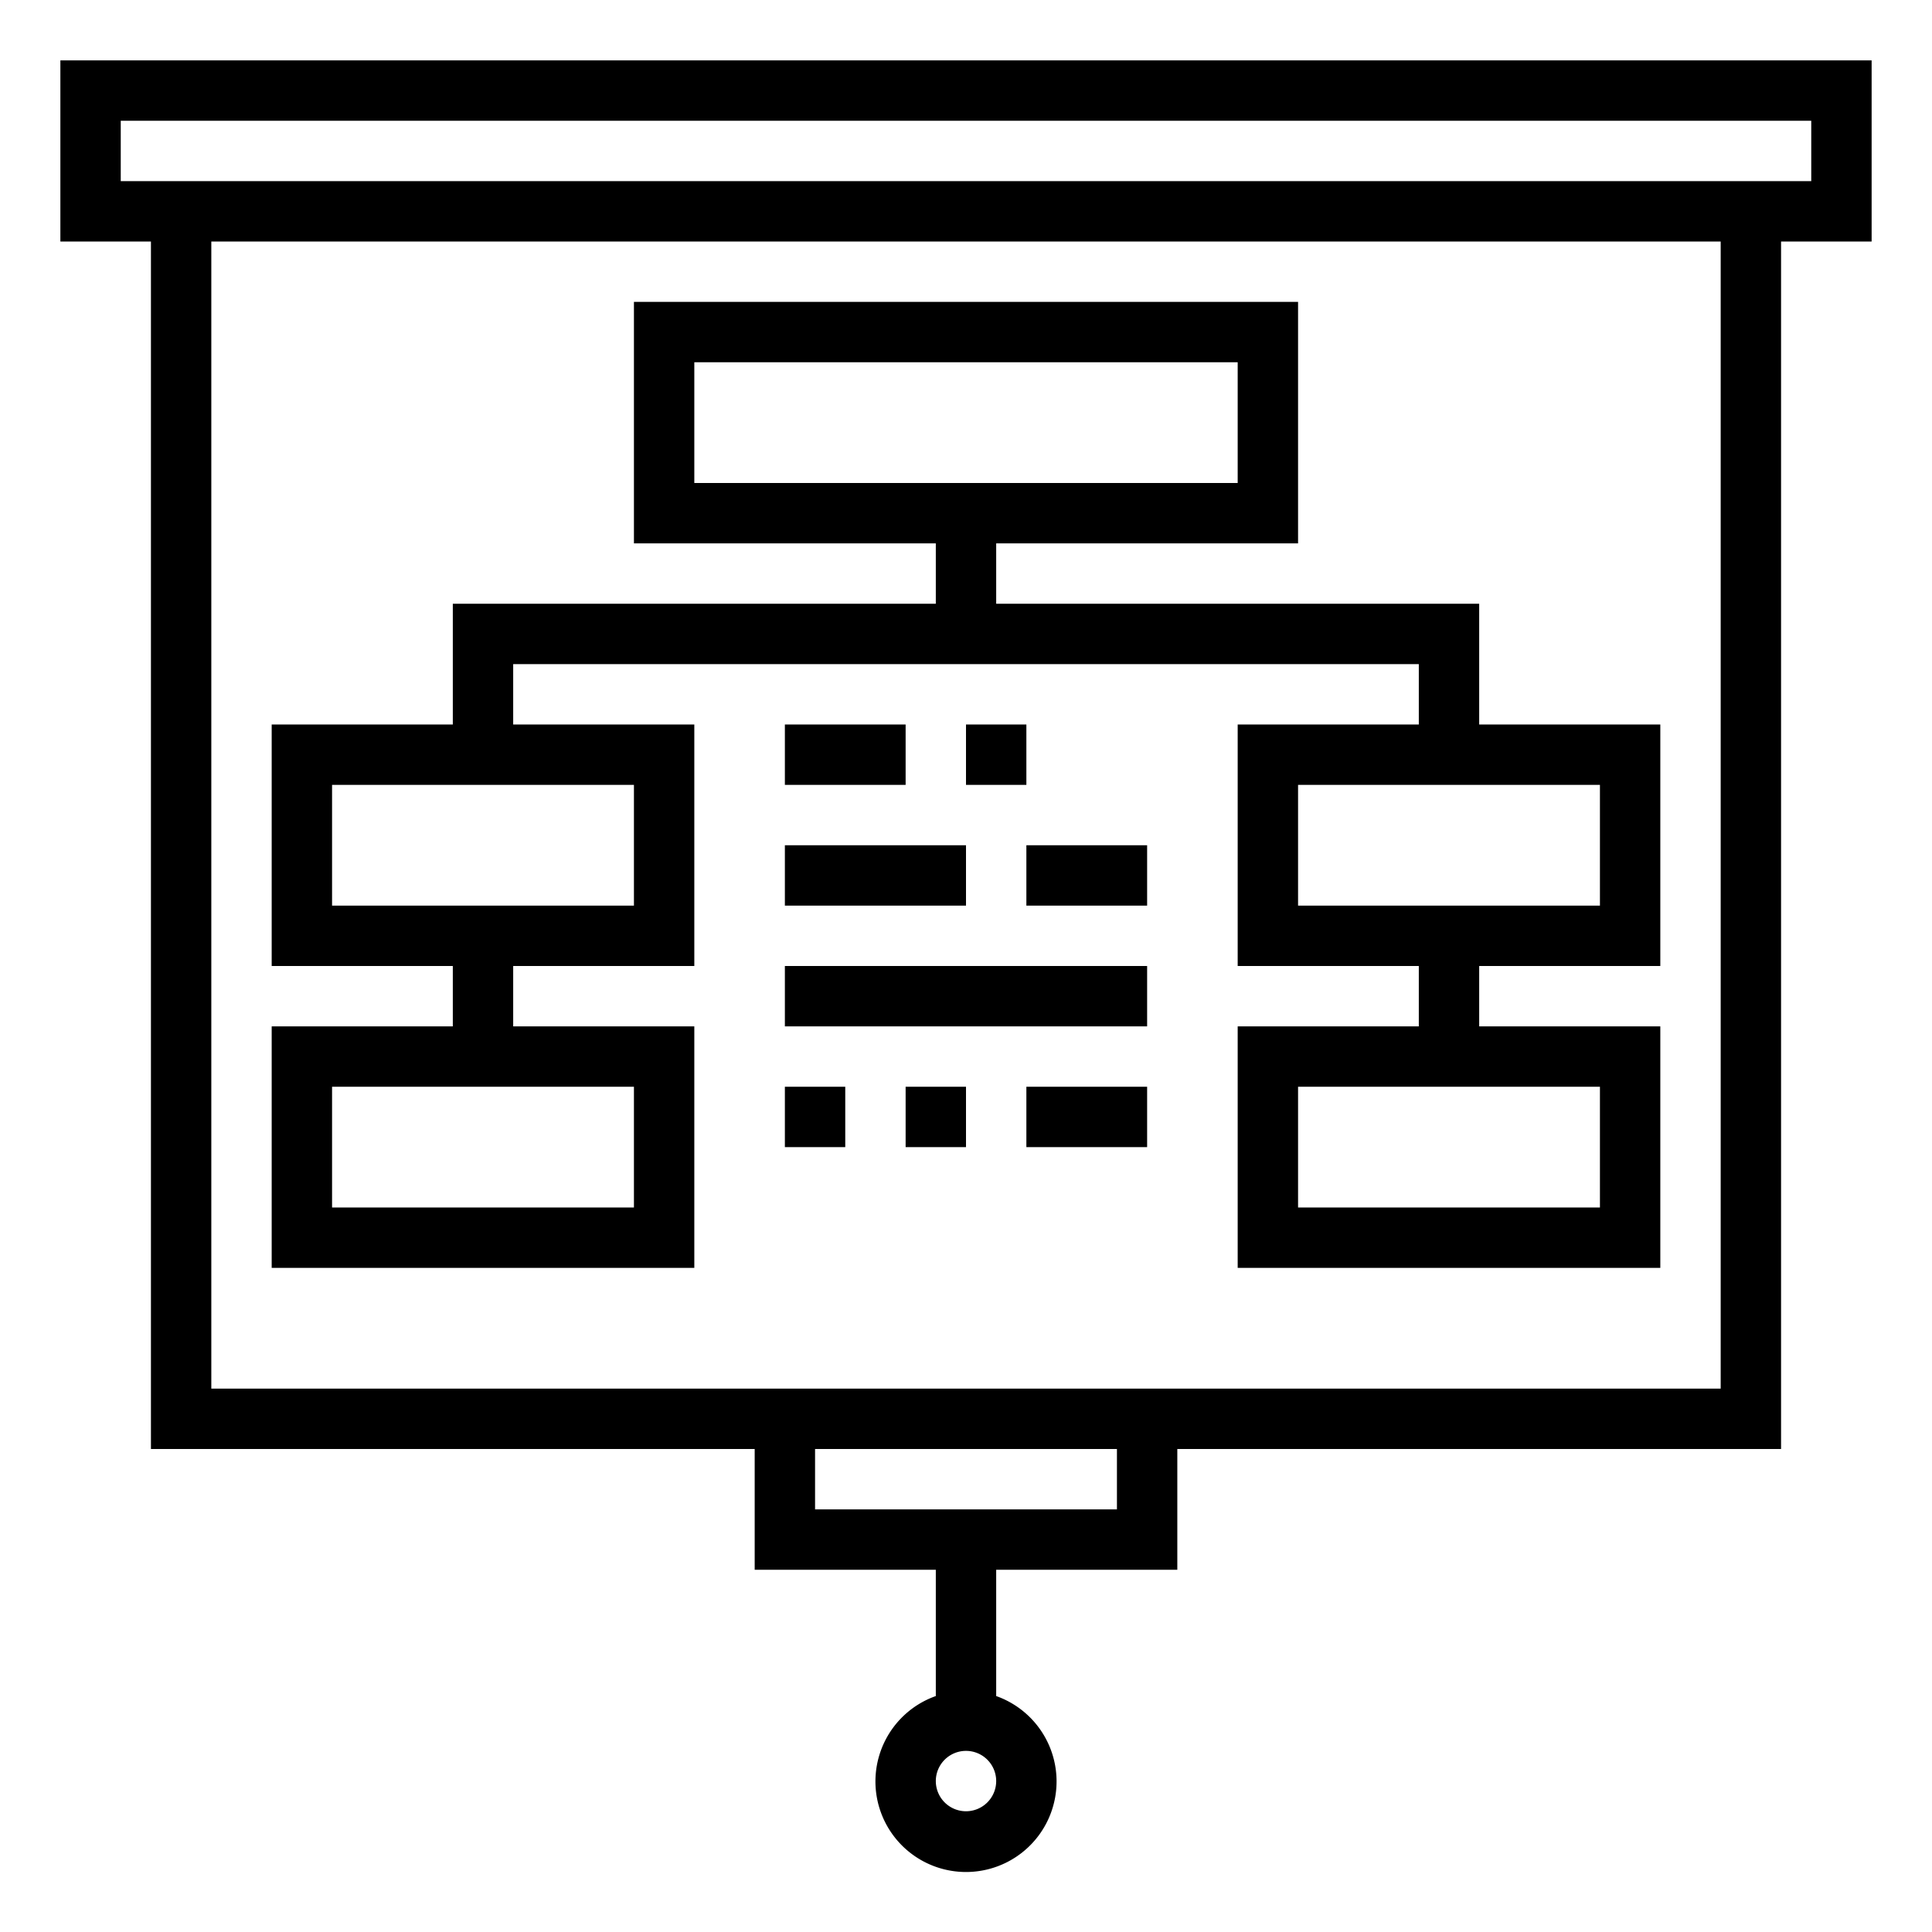
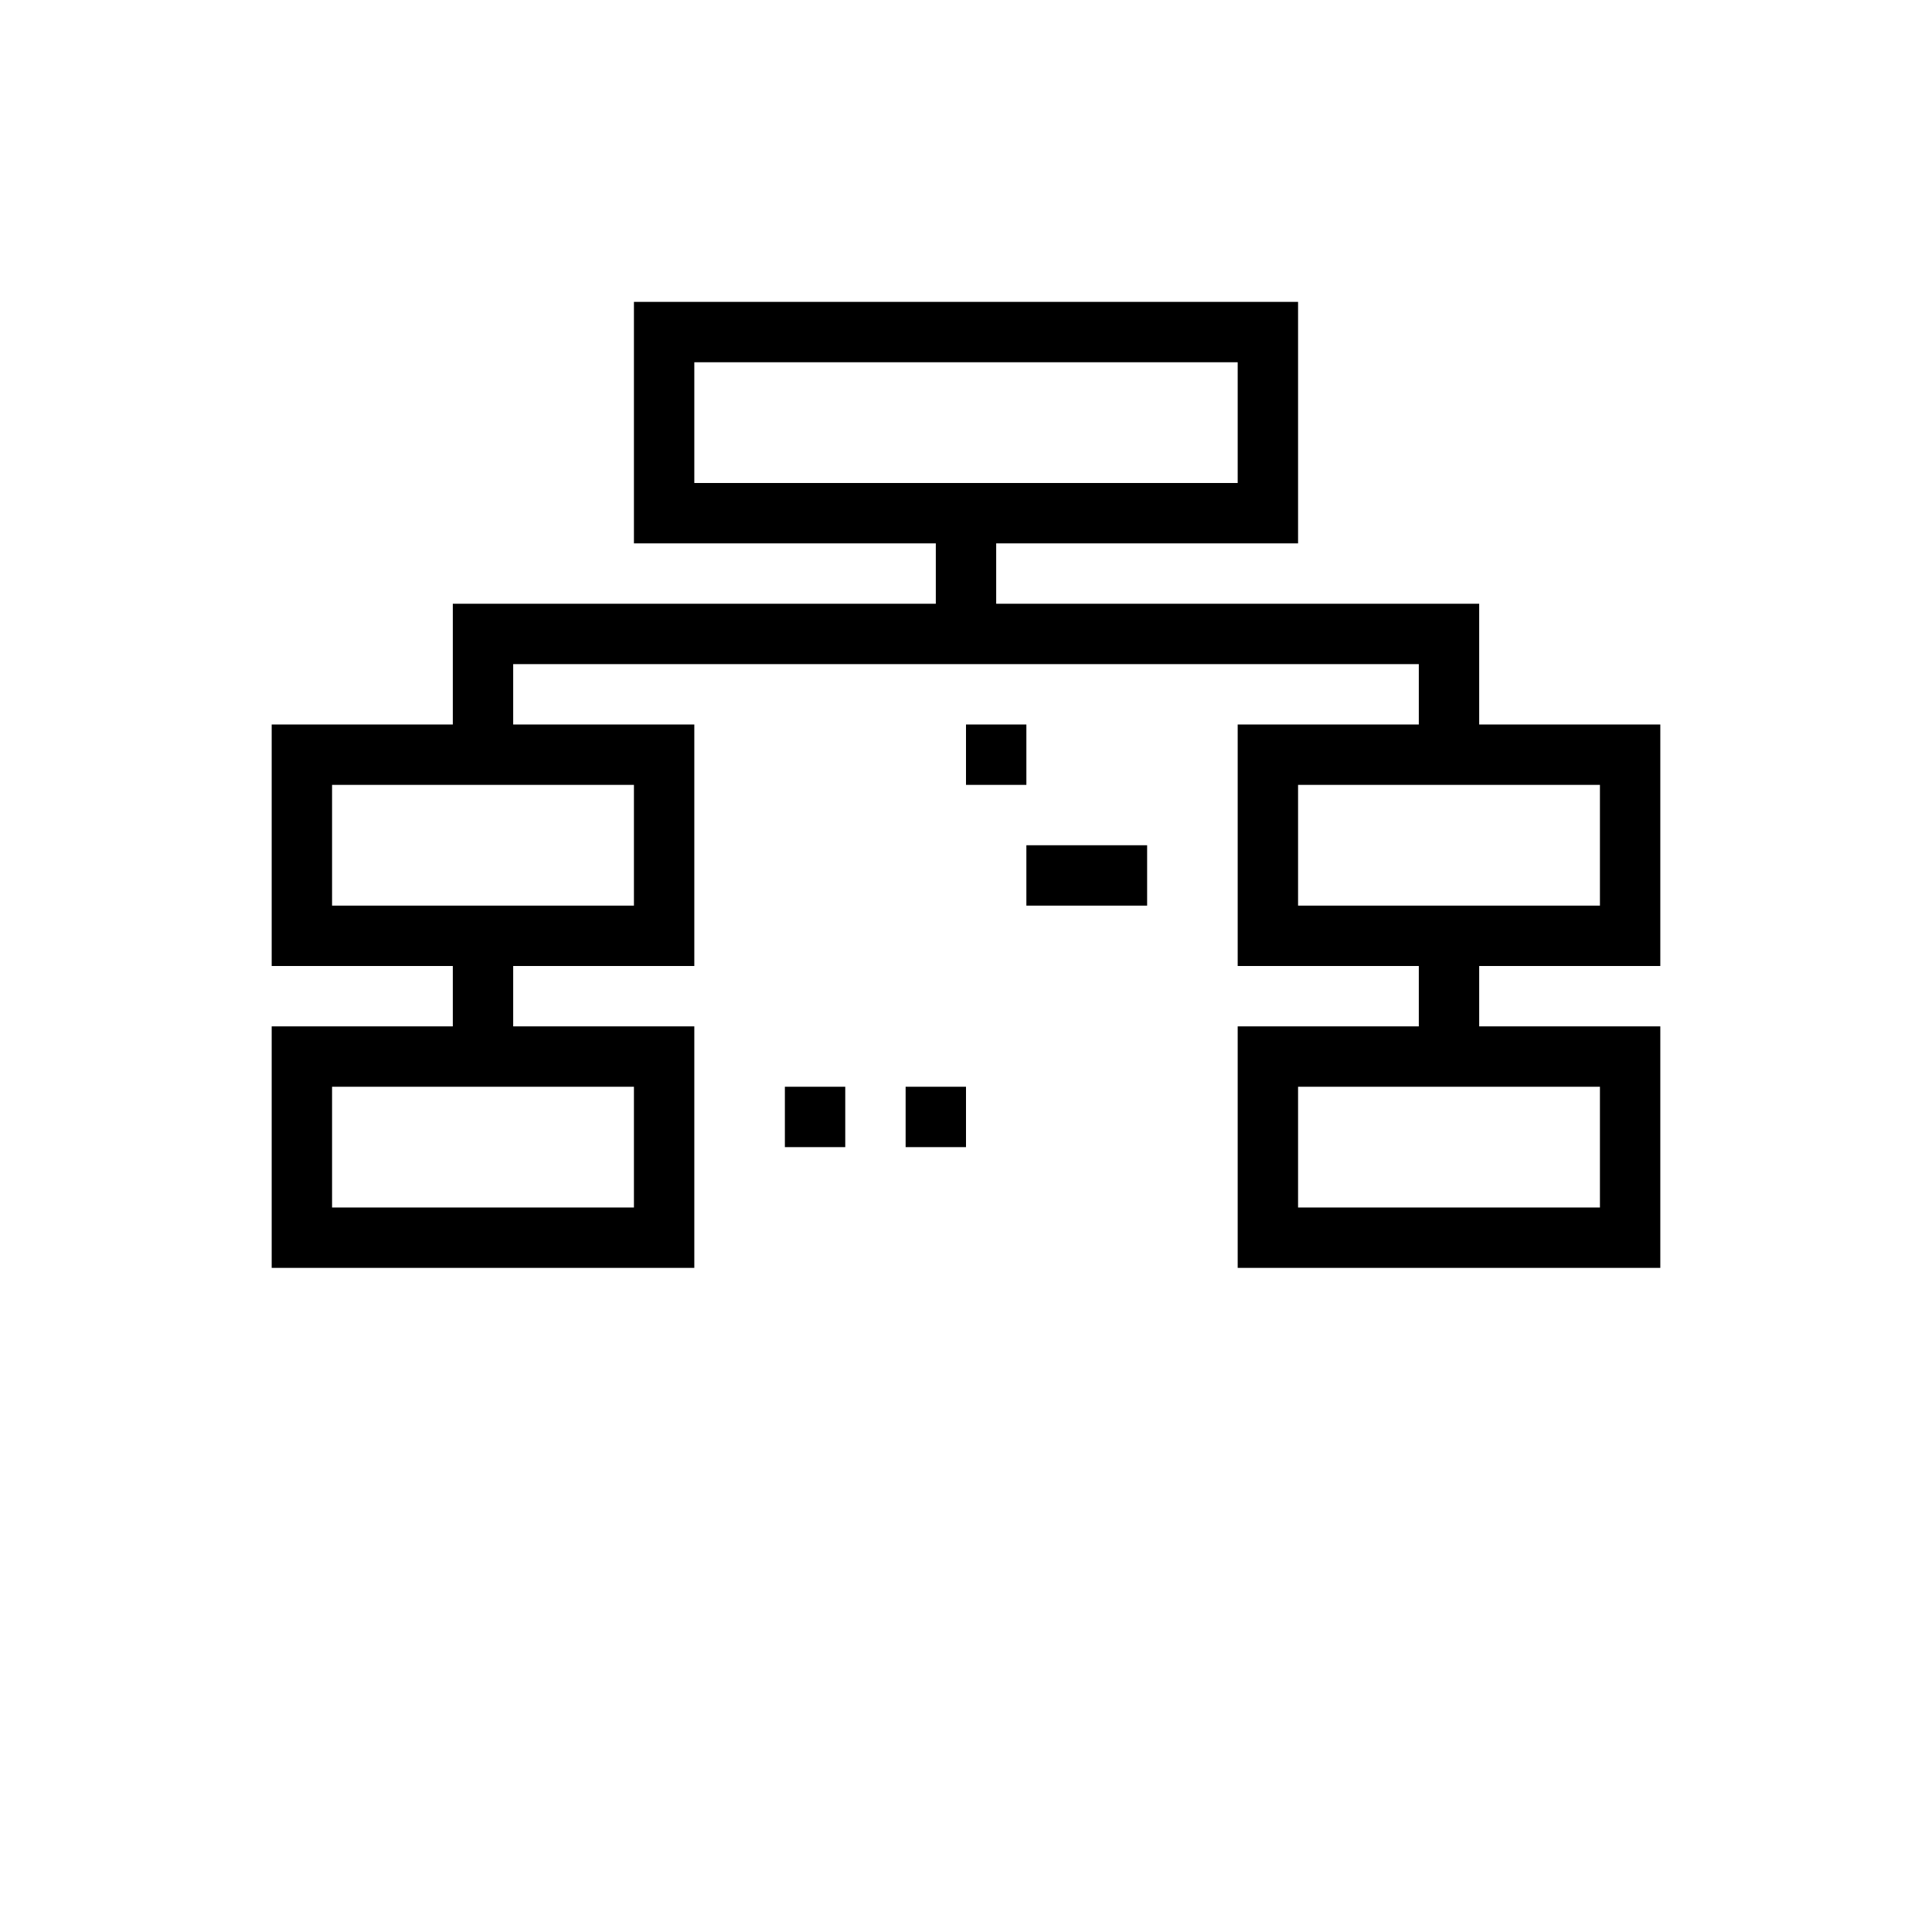
<svg xmlns="http://www.w3.org/2000/svg" viewBox="0 0 64 64" width="512" height="512">
  <g id="outline">
-     <path d="M2,8H5V48H25v4h6v4.184a3,3,0,1,0,2,0V52h6V48H59V8h3V2H2ZM32,60a1,1,0,1,1,1-1A1,1,0,0,1,32,60Zm5-10H27V48H37Zm20-4H7V8H57ZM4,4H60V6H4Z" />
    <path d="M23,34H17V32h6V24H17V22H47v2H41v8h6v2H41v8H55V34H49V32h6V24H49V20H33V18H43V10H21v8H31v2H15v4H9v8h6v2H9v8H23Zm30,6H43V36H53Zm0-10H43V26H53ZM23,12H41v4H23ZM11,26H21v4H11ZM21,40H11V36H21Z" />
-     <rect x="26" y="24" width="4" height="2" />
    <rect x="32" y="24" width="2" height="2" />
-     <rect x="26" y="28" width="6" height="2" />
    <rect x="34" y="28" width="4" height="2" />
-     <rect x="26" y="32" width="12" height="2" />
    <rect x="26" y="36" width="2" height="2" />
    <rect x="30" y="36" width="2" height="2" />
-     <rect x="34" y="36" width="4" height="2" />
  </g>
</svg>